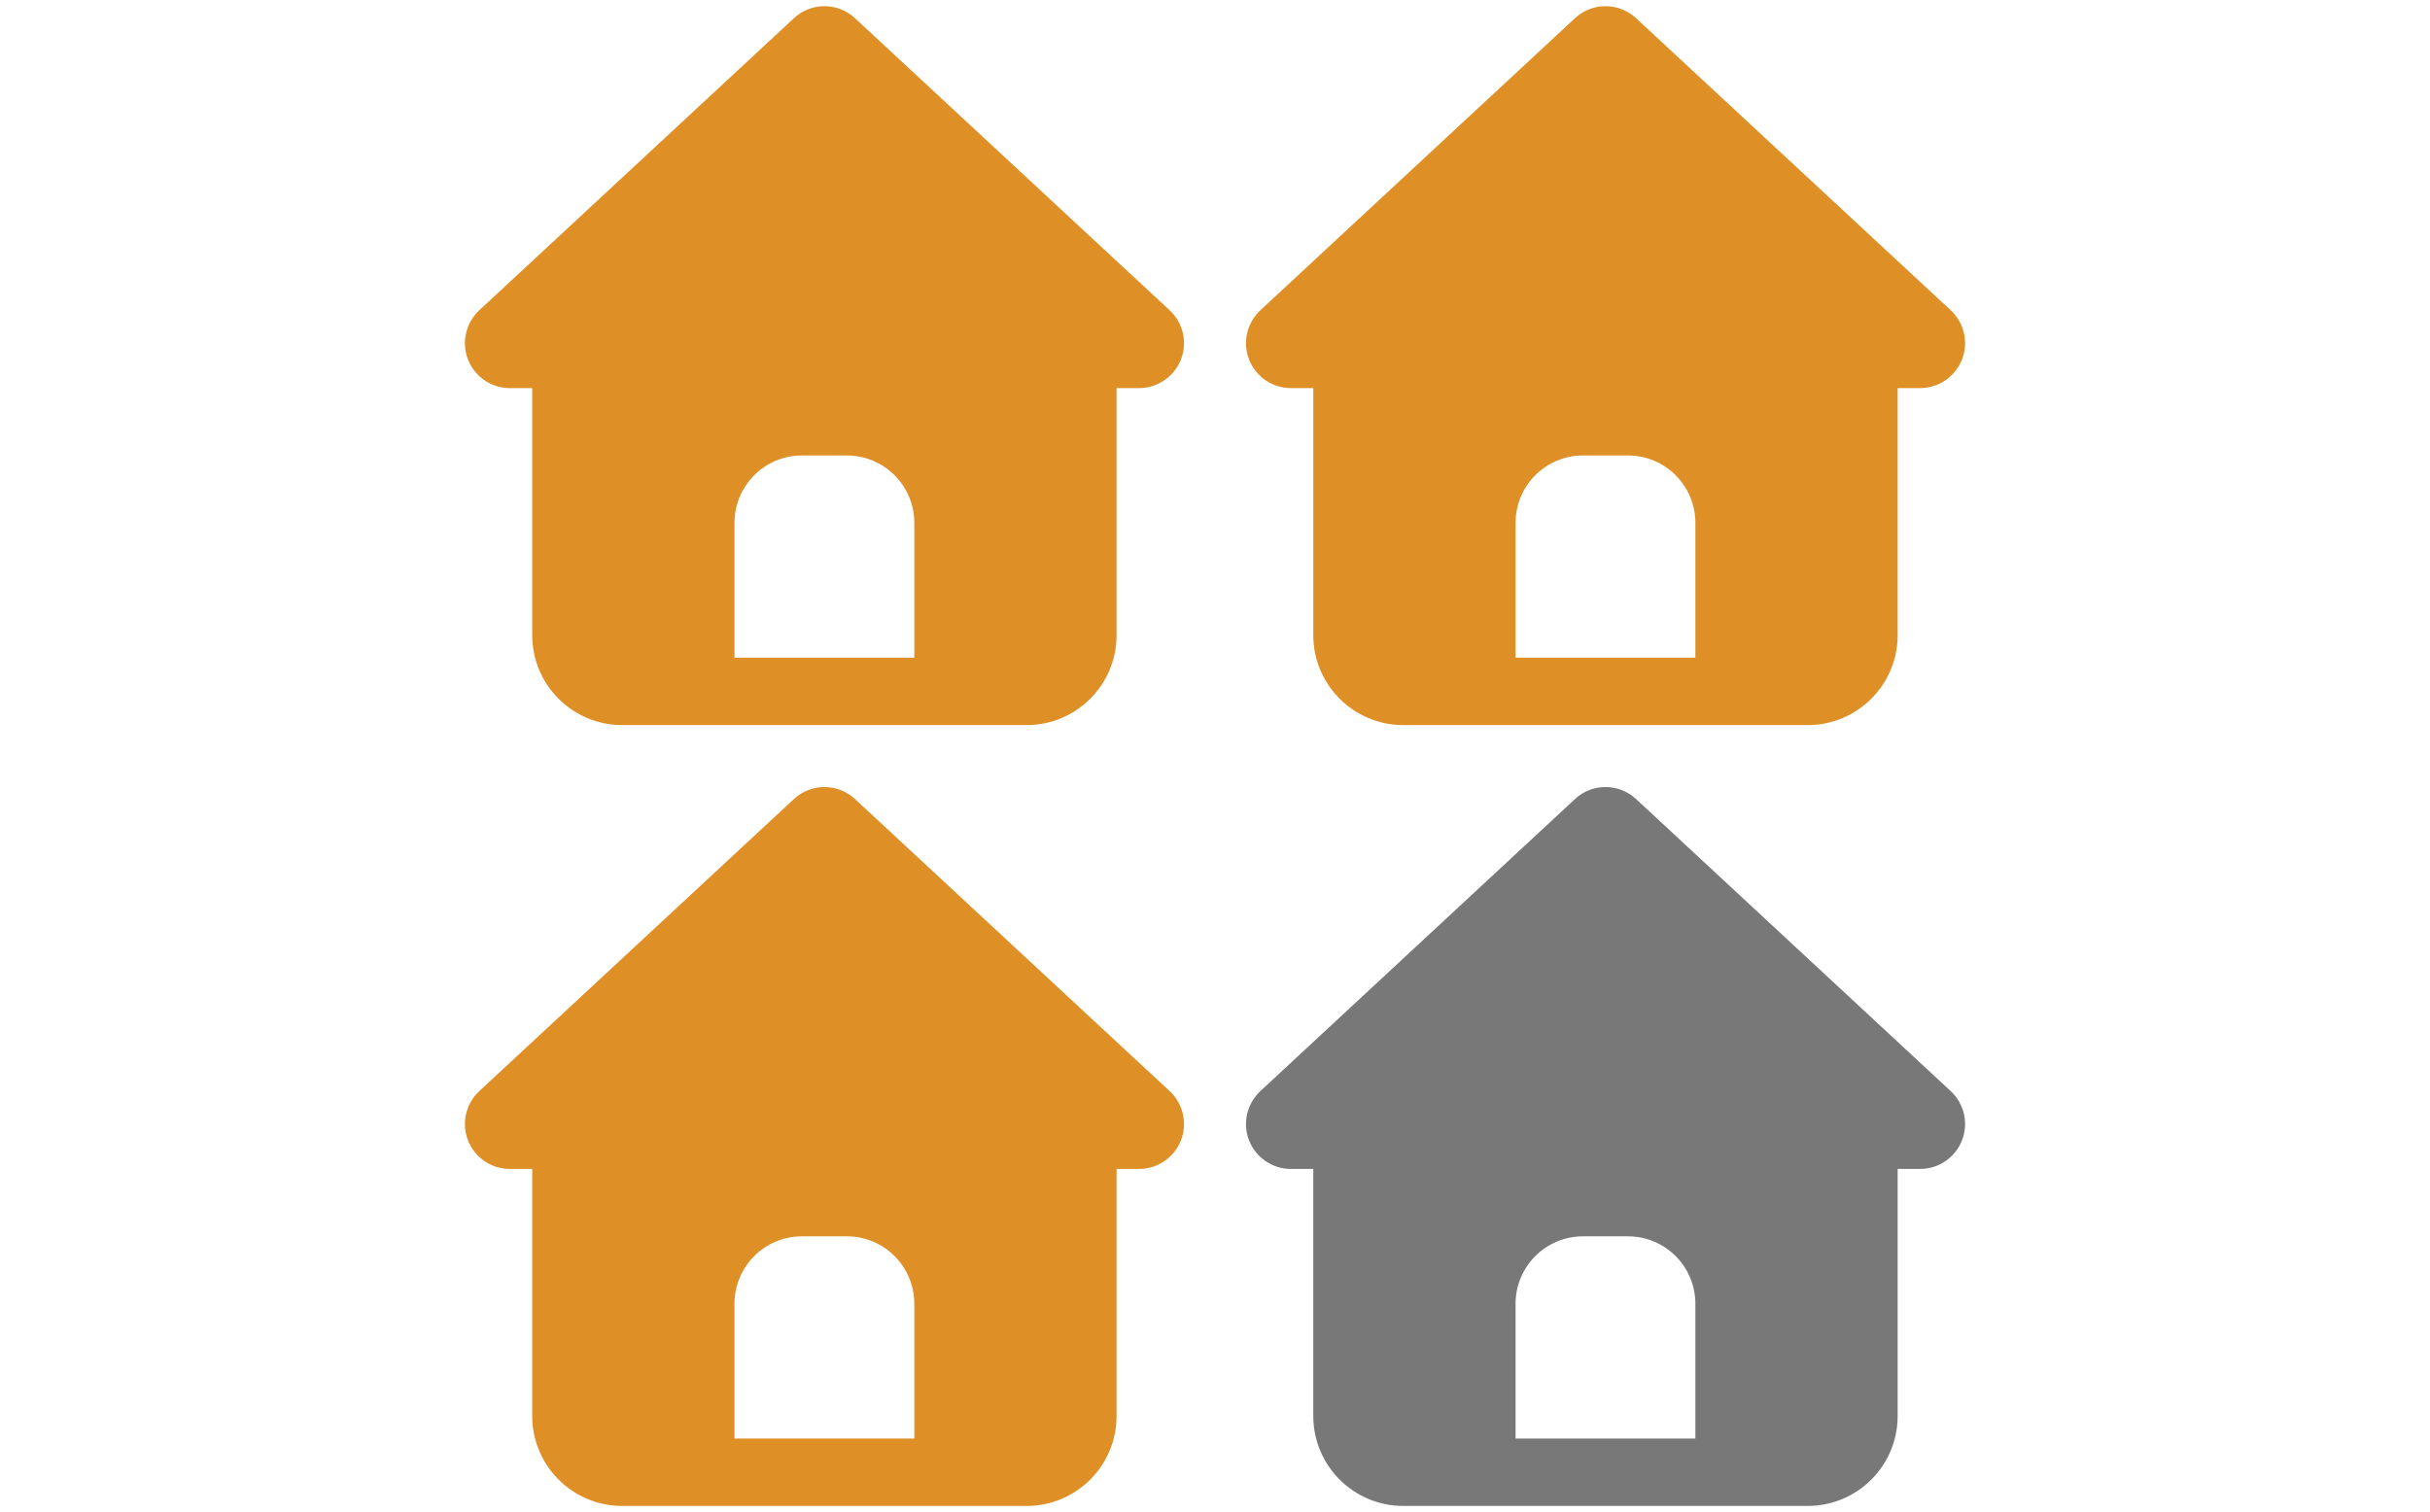
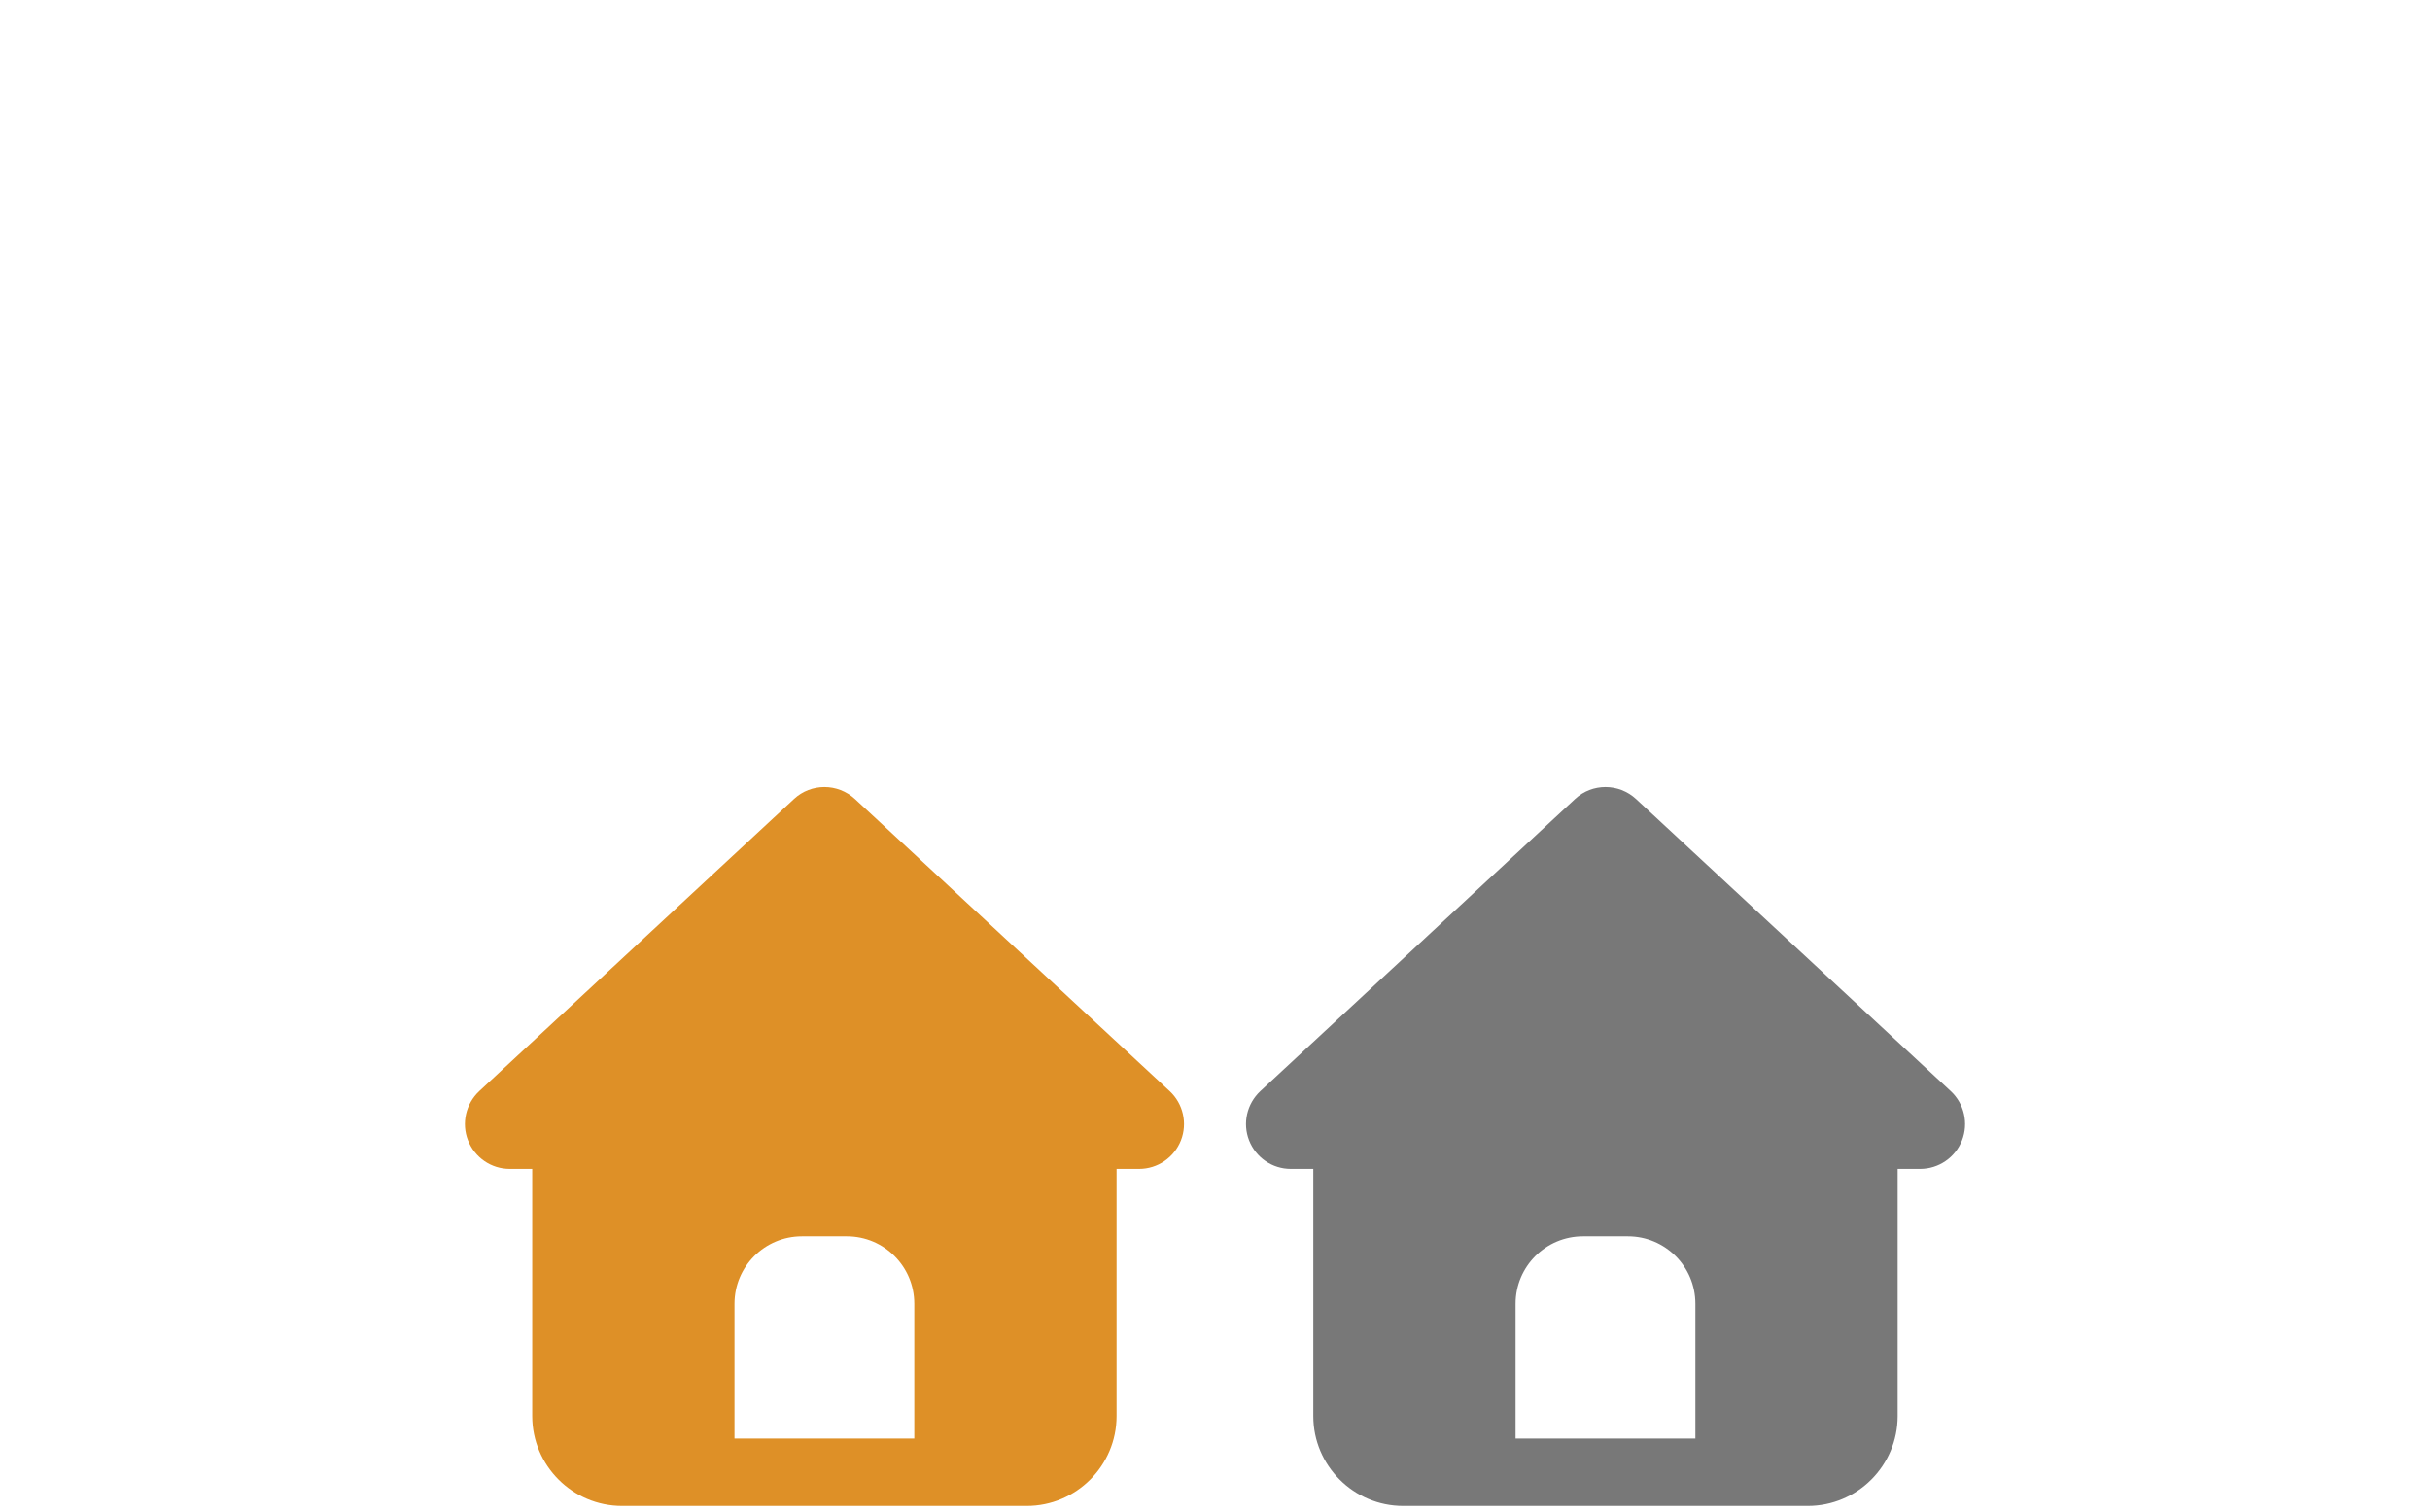
<svg xmlns="http://www.w3.org/2000/svg" id="Layer_1" data-name="Layer 1" width="1960" height="1220" viewBox="0 0 1960 1220">
  <defs>
    <style>
      .cls-1 {
        fill: #787878;
      }

      .cls-2 {
        fill: #de9027;
      }
    </style>
  </defs>
-   <path class="cls-2" d="M689.64,14.69c-13.94-12.92-35.46-12.92-49.29,0l-253.79,235.65c-10.88,10.2-14.5,25.94-9.06,39.77,5.44,13.82,18.69,23,33.65,23h18.13v199.39c0,39.99,32.52,72.51,72.51,72.51h326.31c40,0,72.51-32.51,72.51-72.51v-199.39h18.13c14.96,0,28.33-9.18,33.76-23,5.44-13.82,1.81-29.68-9.06-39.77L689.64,14.69ZM646.82,367.48h36.26c30.02,0,54.38,24.36,54.38,54.38v108.76h-145.03v-108.76c0-30.02,24.36-54.38,54.38-54.38Z" />
-   <path class="cls-2" d="M1319.64,14.69c-13.94-12.92-35.46-12.92-49.29,0l-253.79,235.65c-10.88,10.2-14.5,25.94-9.06,39.77,5.44,13.82,18.69,23,33.65,23h18.13v199.39c0,39.99,32.52,72.51,72.51,72.51h326.31c40,0,72.51-32.51,72.51-72.51v-199.39h18.13c14.96,0,28.33-9.18,33.76-23,5.44-13.82,1.81-29.68-9.06-39.77L1319.64,14.69ZM1276.82,367.48h36.26c30.02,0,54.38,24.36,54.38,54.38v108.76h-145.03v-108.76c0-30.02,24.36-54.38,54.38-54.38Z" />
  <path class="cls-2" d="M689.64,644.69c-13.94-12.92-35.46-12.92-49.29,0l-253.79,235.65c-10.88,10.2-14.5,25.94-9.06,39.77,5.44,13.82,18.69,23,33.65,23h18.13v199.39c0,39.99,32.52,72.51,72.51,72.51h326.31c40,0,72.51-32.51,72.51-72.51v-199.39h18.13c14.96,0,28.33-9.18,33.76-23,5.44-13.82,1.81-29.68-9.06-39.77l-253.79-235.65ZM646.82,997.48h36.26c30.02,0,54.38,24.36,54.38,54.38v108.76h-145.03v-108.76c0-30.02,24.36-54.38,54.38-54.38Z" />
  <path class="cls-1" d="M1319.64,644.69c-13.94-12.92-35.46-12.92-49.29,0l-253.79,235.65c-10.88,10.2-14.5,25.94-9.06,39.77,5.44,13.82,18.69,23,33.65,23h18.13v199.39c0,39.99,32.52,72.51,72.51,72.51h326.31c40,0,72.51-32.51,72.51-72.51v-199.39h18.13c14.96,0,28.33-9.18,33.76-23,5.44-13.82,1.81-29.68-9.06-39.77l-253.79-235.65ZM1276.82,997.48h36.26c30.02,0,54.38,24.36,54.38,54.38v108.76h-145.03v-108.76c0-30.02,24.36-54.38,54.38-54.38Z" />
</svg>